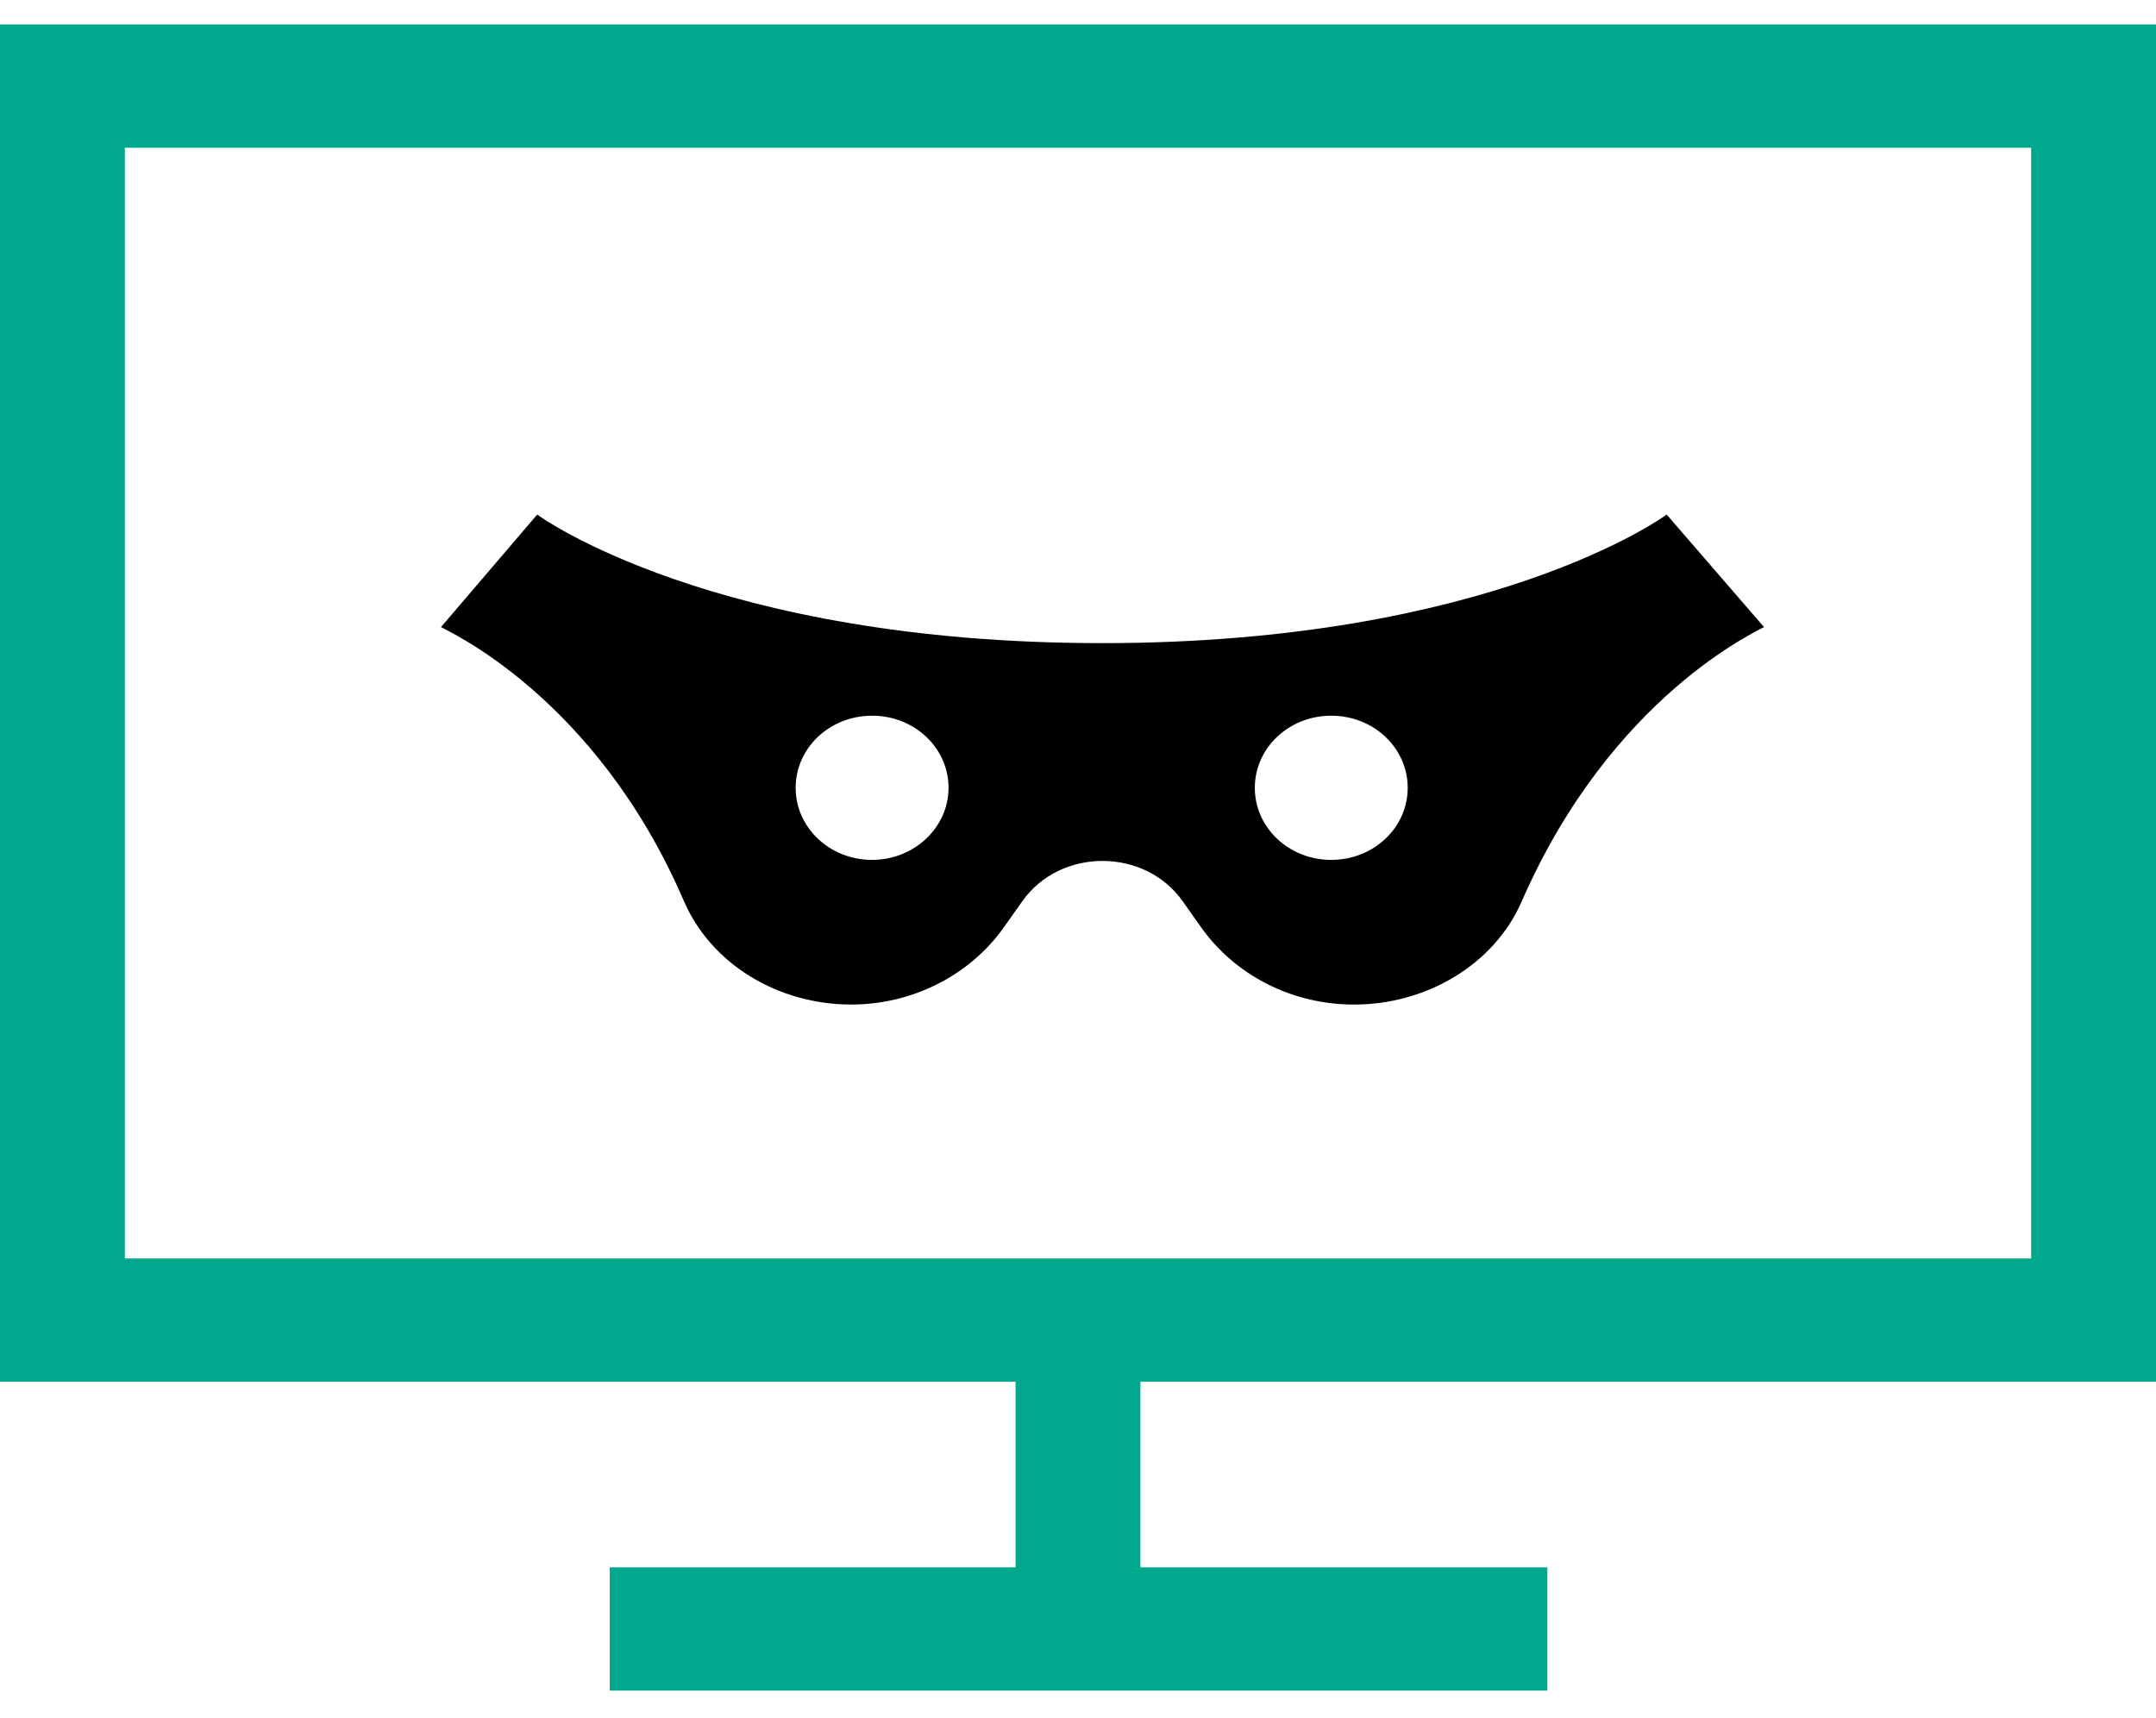
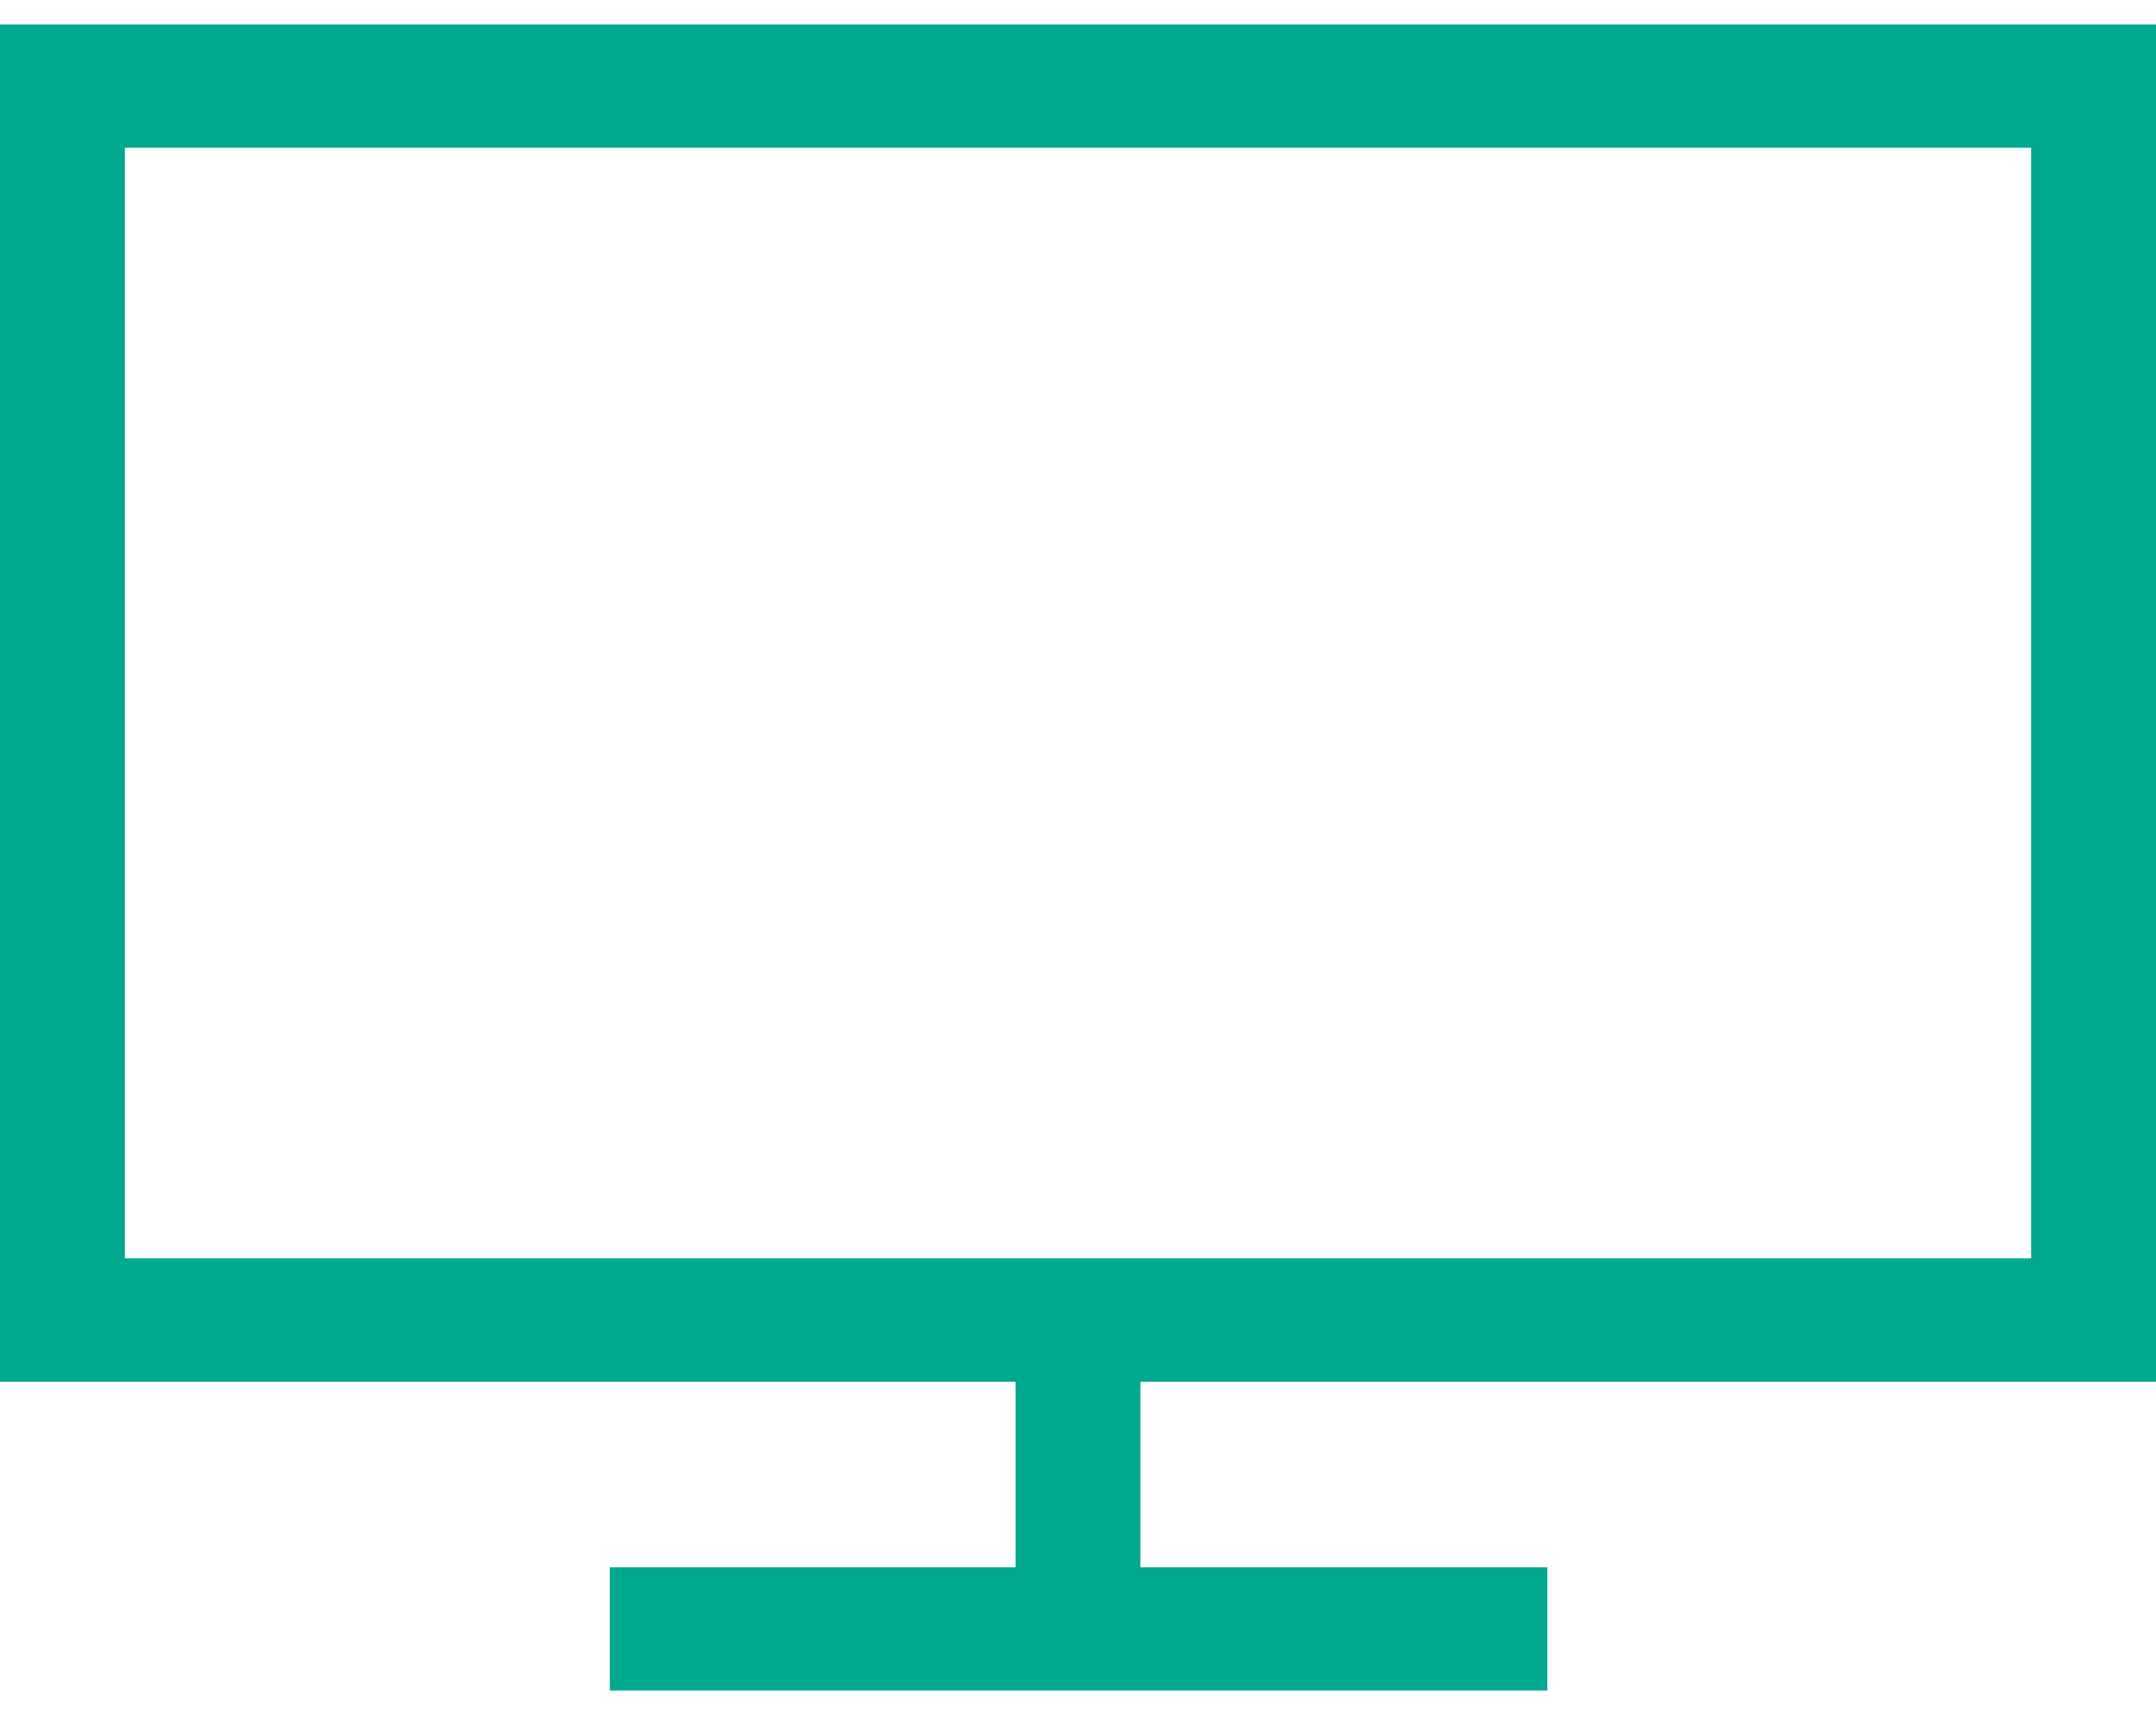
<svg xmlns="http://www.w3.org/2000/svg" width="64" height="51" fill="none">
-   <path fill-rule="evenodd" clip-rule="evenodd" d="M0 .727h64v40.286H33.853v5.51h12.08v3.659H18.1v-3.659h12.047v-5.51H0V.727zm3.706 3.659v32.968h56.588V4.386H3.706z" fill="#00A88E" />
-   <path d="M39.517 25.524c-1.256 0-2.268-.954-2.268-2.14 0-1.185 1.012-2.14 2.268-2.14 1.257 0 2.27.955 2.27 2.14 0 1.186-1.013 2.14-2.27 2.14zm-13.63 0c-1.256 0-2.268-.954-2.268-2.14 0-1.185 1.012-2.14 2.269-2.14 1.257 0 2.269.955 2.269 2.14 0 1.186-1.029 2.14-2.27 2.14zm23.587-10.251c-.049.046-5.255 3.817-16.763 3.817-11.508 0-16.715-3.771-16.764-3.817l-2.856 3.34c.13.092 4.586 2.032 7.214 8.142.817 1.878 2.808 3.063 4.963 3.063 1.811 0 3.51-.862 4.521-2.278l.555-.785c1.126-1.6 3.64-1.6 4.766 0l.555.785c1.012 1.416 2.694 2.278 4.522 2.278h.016c2.138 0 4.146-1.185 4.962-3.048 2.677-6.14 7.068-8.065 7.199-8.157l-2.89-3.34z" fill="#000" />
+   <path fill-rule="evenodd" clip-rule="evenodd" d="M0 .727h64v40.286H33.853v5.51h12.08v3.659H18.1v-3.659h12.047v-5.51H0zm3.706 3.659v32.968h56.588V4.386H3.706z" fill="#00A88E" />
</svg>